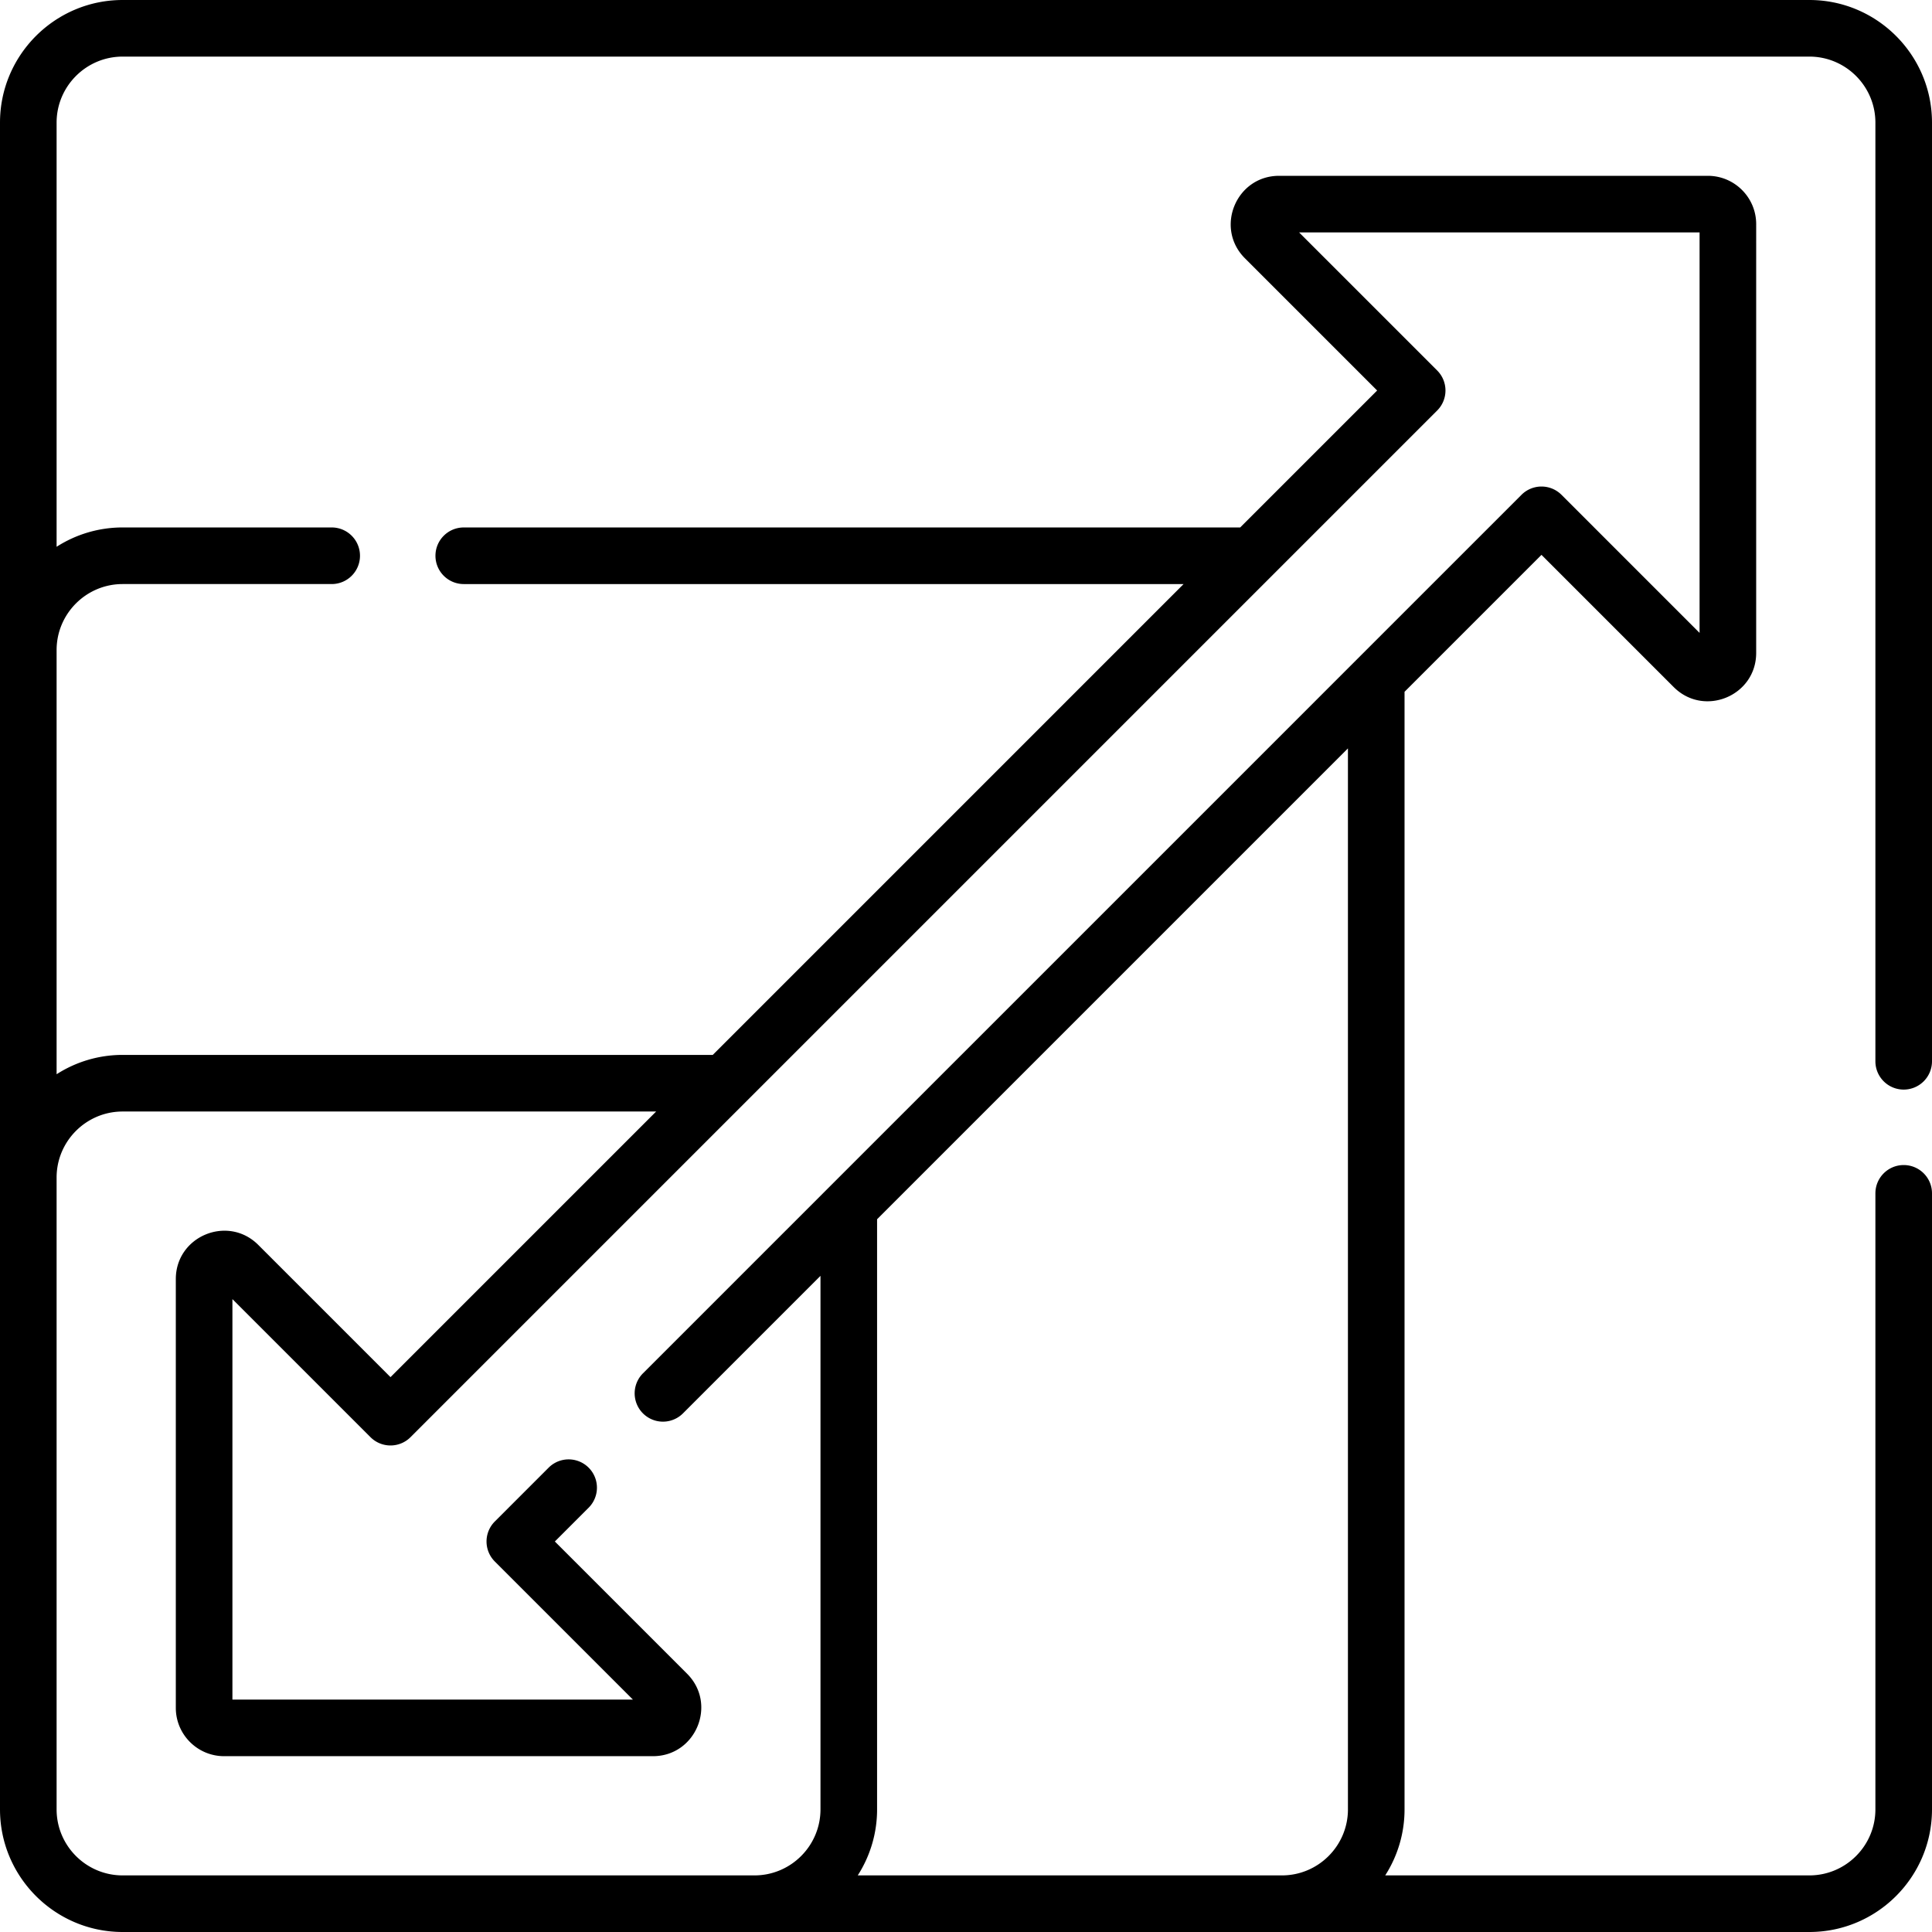
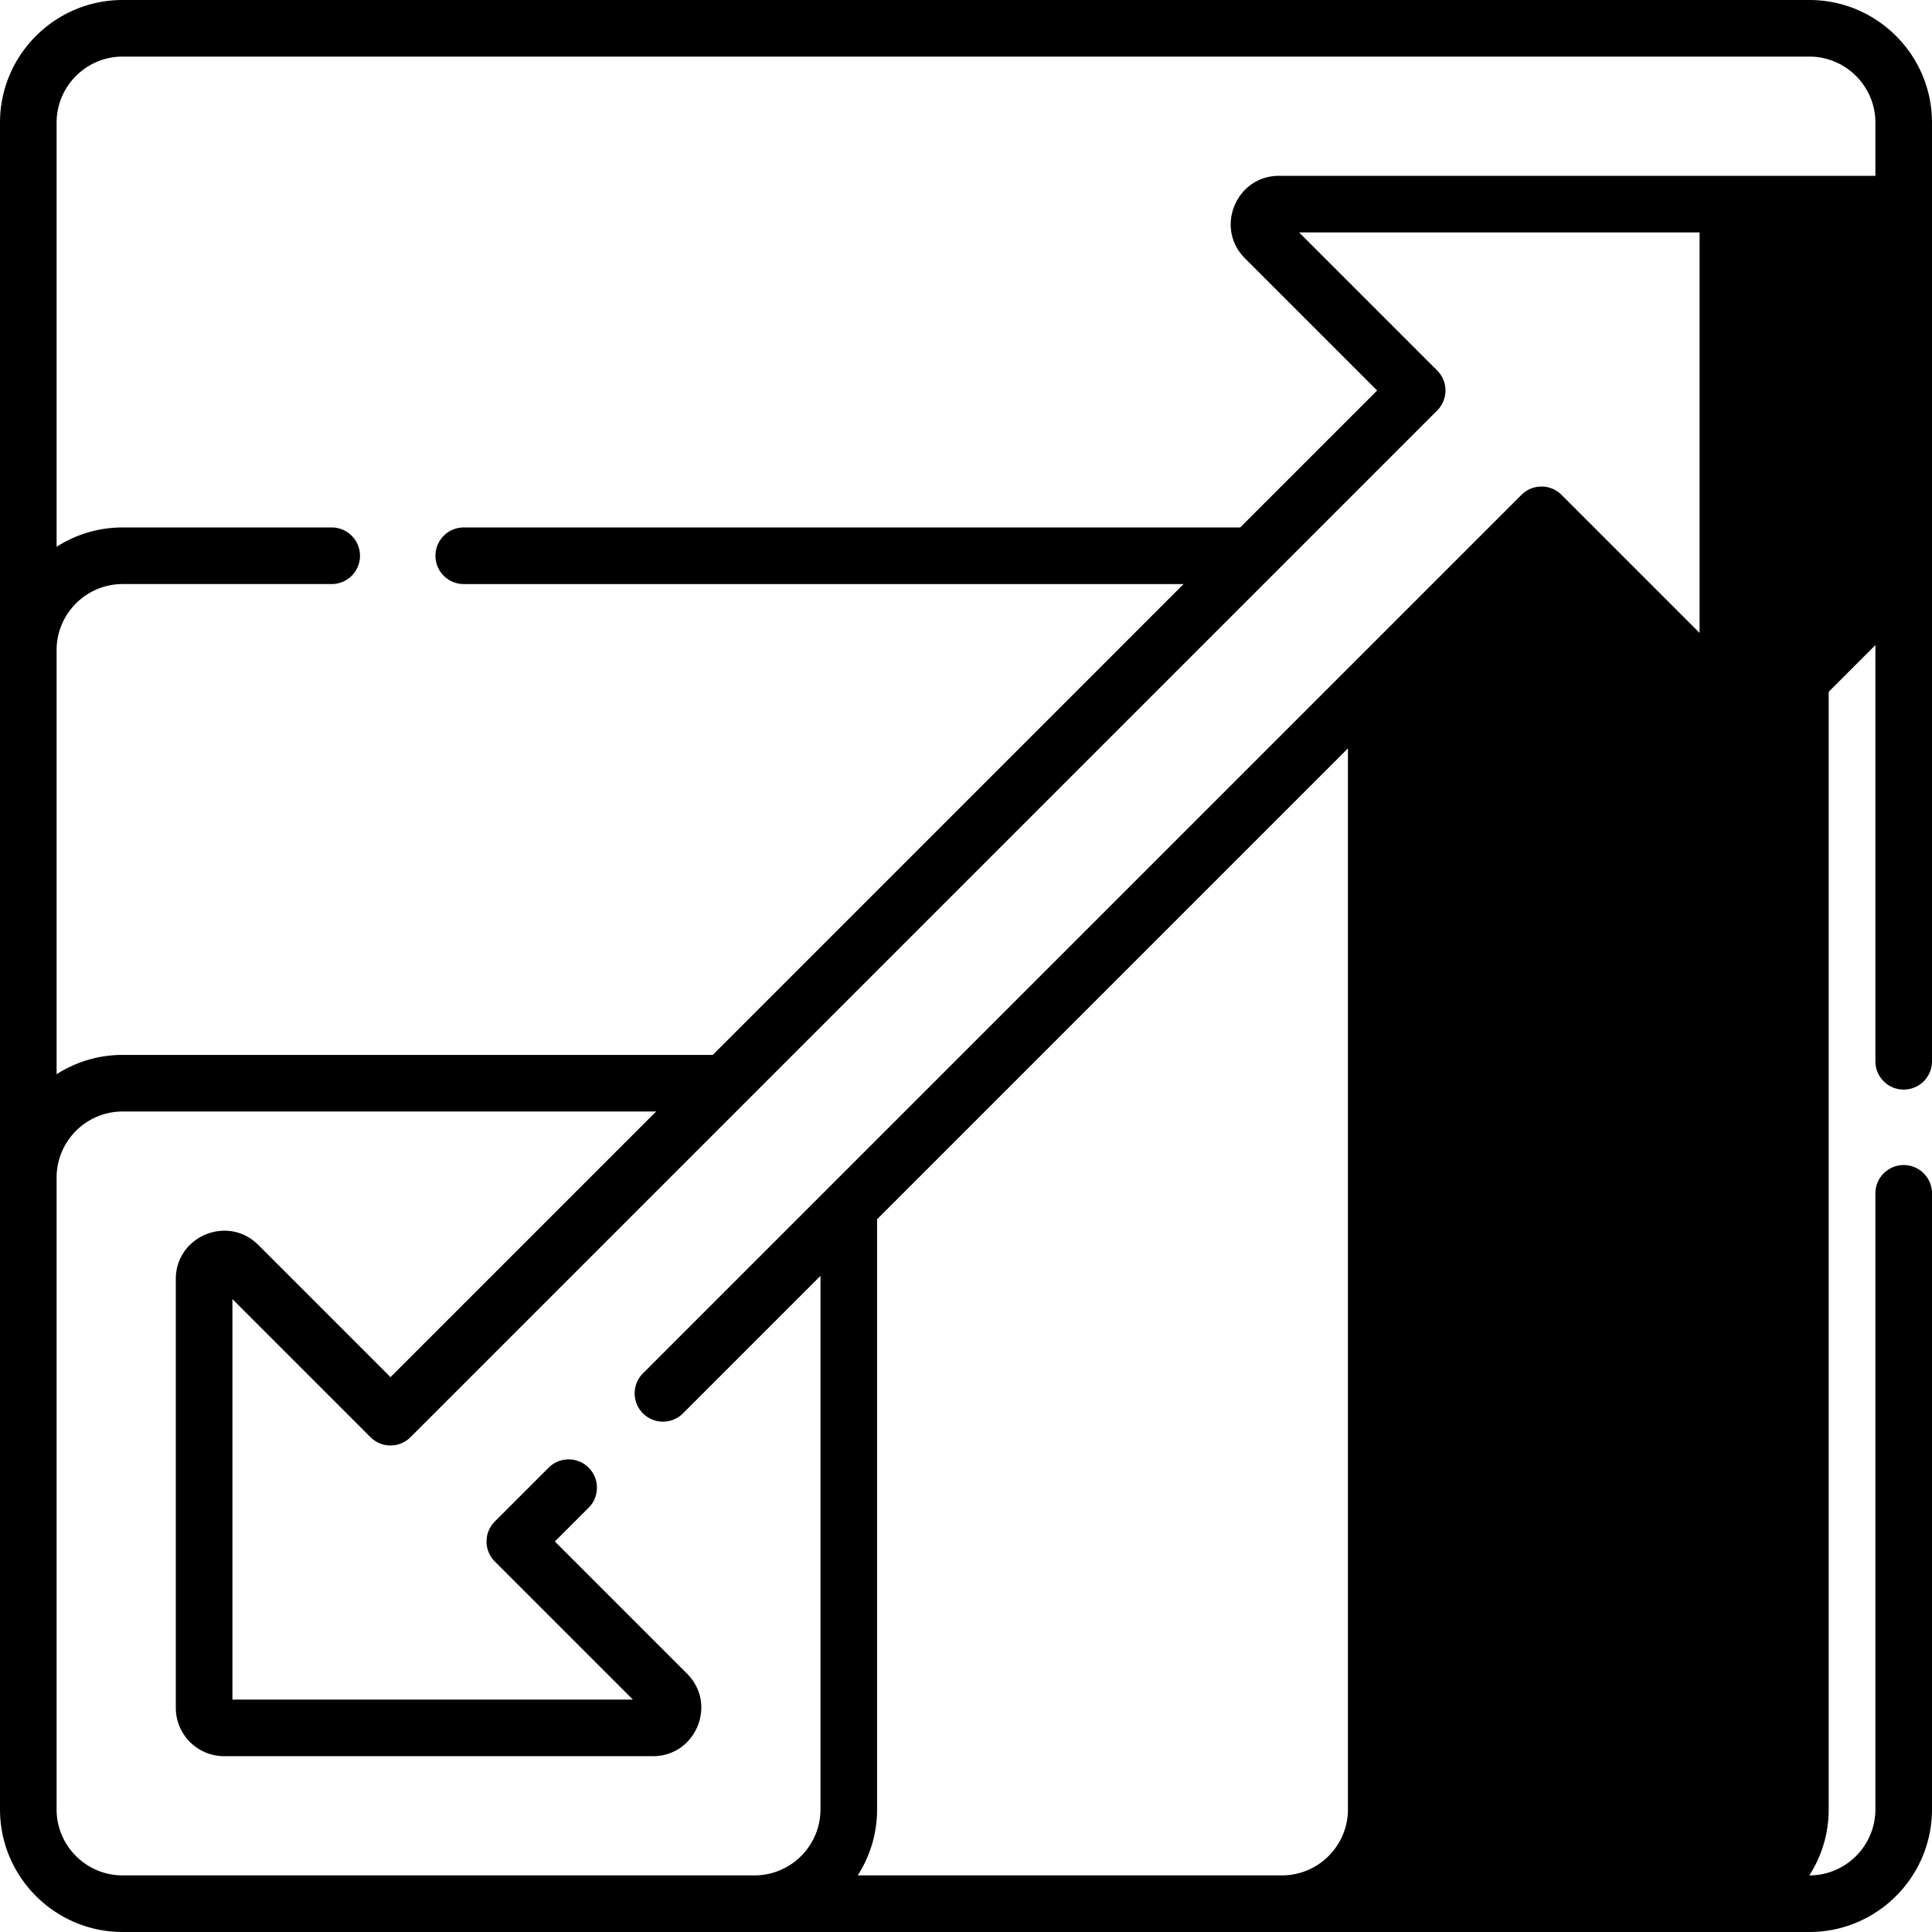
<svg xmlns="http://www.w3.org/2000/svg" version="1.1" x="0" y="0" viewBox="0 0 512 512" style="enable-background:new 0 0 512 512" xml:space="preserve">
  <g>
-     <path d="M504.5 288.751a7.5 7.5 0 0 0 7.5-7.5V32.5C512 14.58 497.421 0 479.5 0h-447C14.579 0 0 14.58 0 32.5v447C0 497.42 14.579 512 32.5 512h447c17.921 0 32.5-14.58 32.5-32.5V316.251c0-4.142-3.357-7.5-7.5-7.5s-7.5 3.358-7.5 7.5V479.5c0 9.649-7.851 17.5-17.5 17.5H367.094a32.315 32.315 0 0 0 5.124-17.5V183.334l36.293-36.293 35.041 35.042c8.05 8.049 21.854 2.34 21.854-9.052V59.395c0-7.059-5.742-12.801-12.801-12.801H338.969c-11.382 0-17.107 13.798-9.053 21.853l35.042 35.042-36.293 36.293H122.901c-4.143 0-7.5 3.358-7.5 7.5s3.357 7.5 7.5 7.5h190.764l-124.781 124.78H32.5a32.315 32.315 0 0 0-17.5 5.124V172.281c0-9.649 7.851-17.5 17.5-17.5h55.401c4.143 0 7.5-3.358 7.5-7.5s-3.357-7.5-7.5-7.5H32.5a32.315 32.315 0 0 0-17.5 5.124V32.5C15 22.851 22.851 15 32.5 15h447c9.649 0 17.5 7.851 17.5 17.5v248.751c0 4.143 3.357 7.5 7.5 7.5zM357.219 479.5c0 9.649-7.851 17.5-17.5 17.5H227.313a32.315 32.315 0 0 0 5.124-17.5V323.116l124.781-124.781V479.5zM32.5 294.562h141.384l-70.396 70.396-35.041-35.042c-8.05-8.049-21.854-2.34-21.854 9.052v113.637c0 7.059 5.742 12.801 12.801 12.801h113.638c11.381 0 17.107-13.799 9.052-21.853l-35.042-35.042 8.98-8.98a7.5 7.5 0 0 0-10.607-10.606l-14.283 14.283a7.5 7.5 0 0 0 0 10.606l36.592 36.592H61.594v-106.13l36.591 36.591a7.5 7.5 0 0 0 10.607 0l272.076-272.076a7.5 7.5 0 0 0 0-10.606l-36.592-36.591h106.13v106.13l-36.591-36.592a7.502 7.502 0 0 0-10.607 0L170.365 363.974a7.5 7.5 0 0 0 10.607 10.606l36.465-36.465V479.5c0 9.649-7.851 17.5-17.5 17.5H32.5c-9.649 0-17.5-7.851-17.5-17.5V312.062c0-9.649 7.851-17.5 17.5-17.5z" fill="currentColor" data-original="#000000" />
+     <path d="M504.5 288.751a7.5 7.5 0 0 0 7.5-7.5V32.5C512 14.58 497.421 0 479.5 0h-447C14.579 0 0 14.58 0 32.5v447C0 497.42 14.579 512 32.5 512h447c17.921 0 32.5-14.58 32.5-32.5V316.251c0-4.142-3.357-7.5-7.5-7.5s-7.5 3.358-7.5 7.5V479.5c0 9.649-7.851 17.5-17.5 17.5a32.315 32.315 0 0 0 5.124-17.5V183.334l36.293-36.293 35.041 35.042c8.05 8.049 21.854 2.34 21.854-9.052V59.395c0-7.059-5.742-12.801-12.801-12.801H338.969c-11.382 0-17.107 13.798-9.053 21.853l35.042 35.042-36.293 36.293H122.901c-4.143 0-7.5 3.358-7.5 7.5s3.357 7.5 7.5 7.5h190.764l-124.781 124.78H32.5a32.315 32.315 0 0 0-17.5 5.124V172.281c0-9.649 7.851-17.5 17.5-17.5h55.401c4.143 0 7.5-3.358 7.5-7.5s-3.357-7.5-7.5-7.5H32.5a32.315 32.315 0 0 0-17.5 5.124V32.5C15 22.851 22.851 15 32.5 15h447c9.649 0 17.5 7.851 17.5 17.5v248.751c0 4.143 3.357 7.5 7.5 7.5zM357.219 479.5c0 9.649-7.851 17.5-17.5 17.5H227.313a32.315 32.315 0 0 0 5.124-17.5V323.116l124.781-124.781V479.5zM32.5 294.562h141.384l-70.396 70.396-35.041-35.042c-8.05-8.049-21.854-2.34-21.854 9.052v113.637c0 7.059 5.742 12.801 12.801 12.801h113.638c11.381 0 17.107-13.799 9.052-21.853l-35.042-35.042 8.98-8.98a7.5 7.5 0 0 0-10.607-10.606l-14.283 14.283a7.5 7.5 0 0 0 0 10.606l36.592 36.592H61.594v-106.13l36.591 36.591a7.5 7.5 0 0 0 10.607 0l272.076-272.076a7.5 7.5 0 0 0 0-10.606l-36.592-36.591h106.13v106.13l-36.591-36.592a7.502 7.502 0 0 0-10.607 0L170.365 363.974a7.5 7.5 0 0 0 10.607 10.606l36.465-36.465V479.5c0 9.649-7.851 17.5-17.5 17.5H32.5c-9.649 0-17.5-7.851-17.5-17.5V312.062c0-9.649 7.851-17.5 17.5-17.5z" fill="currentColor" data-original="#000000" />
  </g>
</svg>